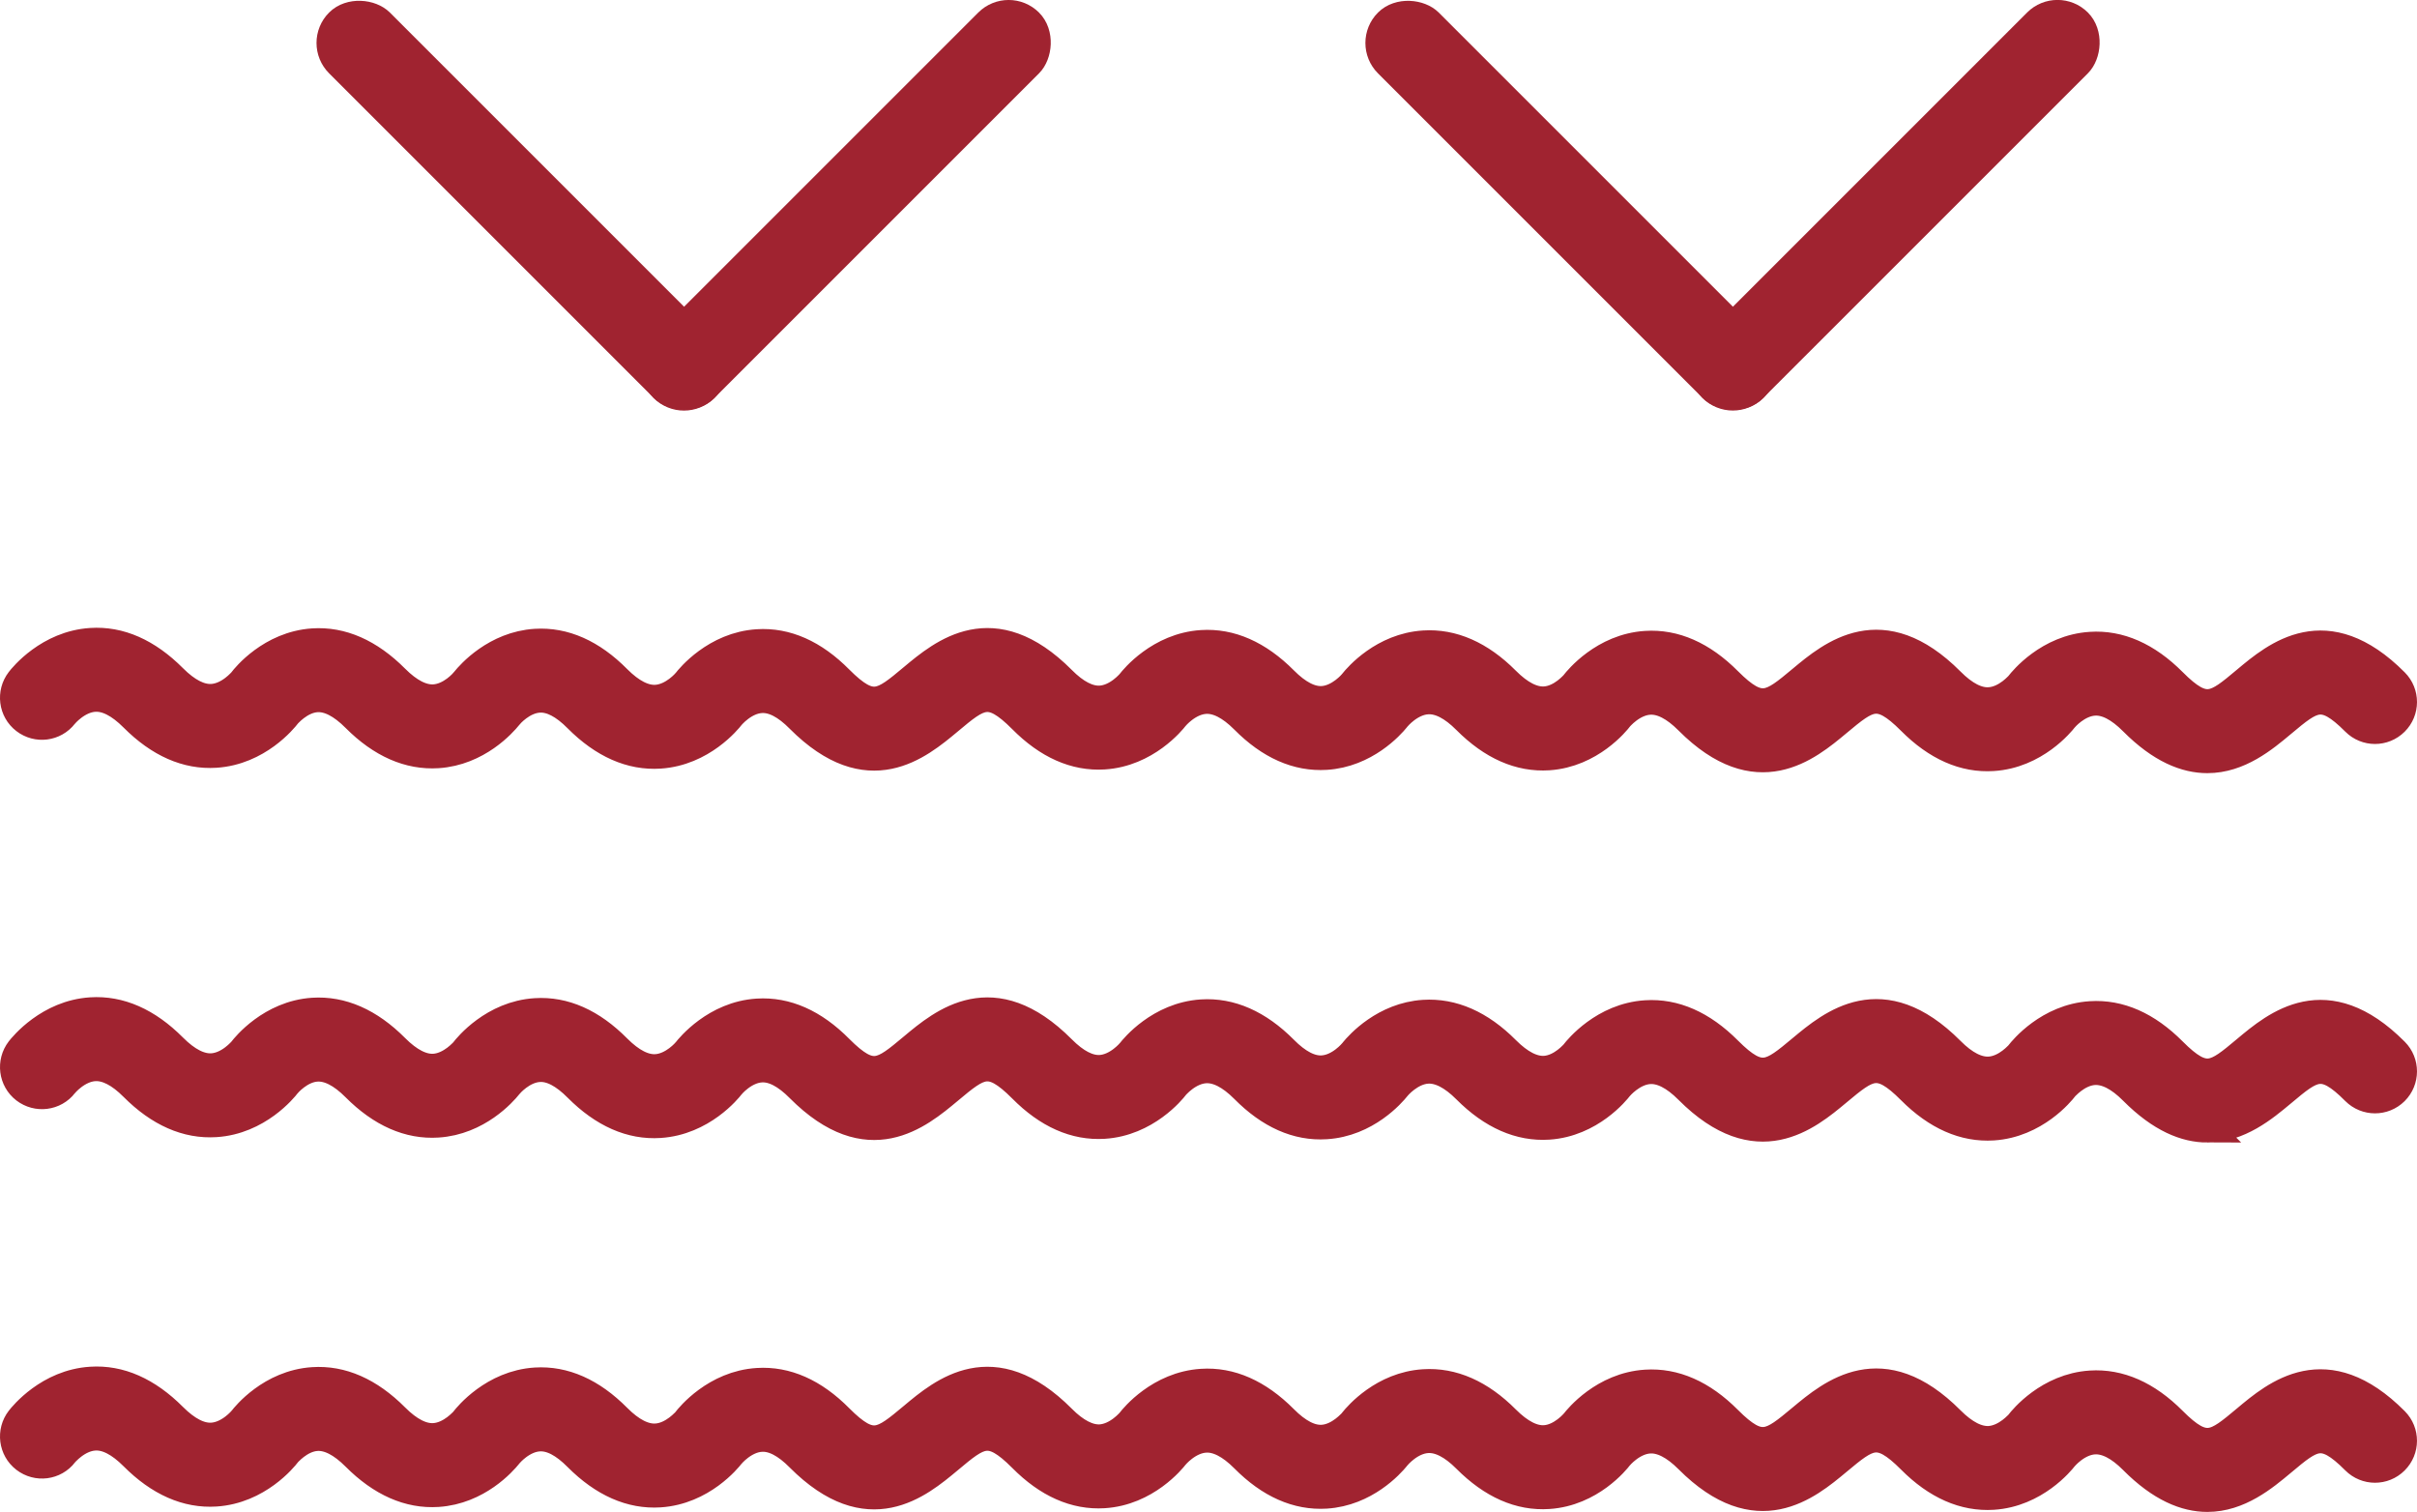
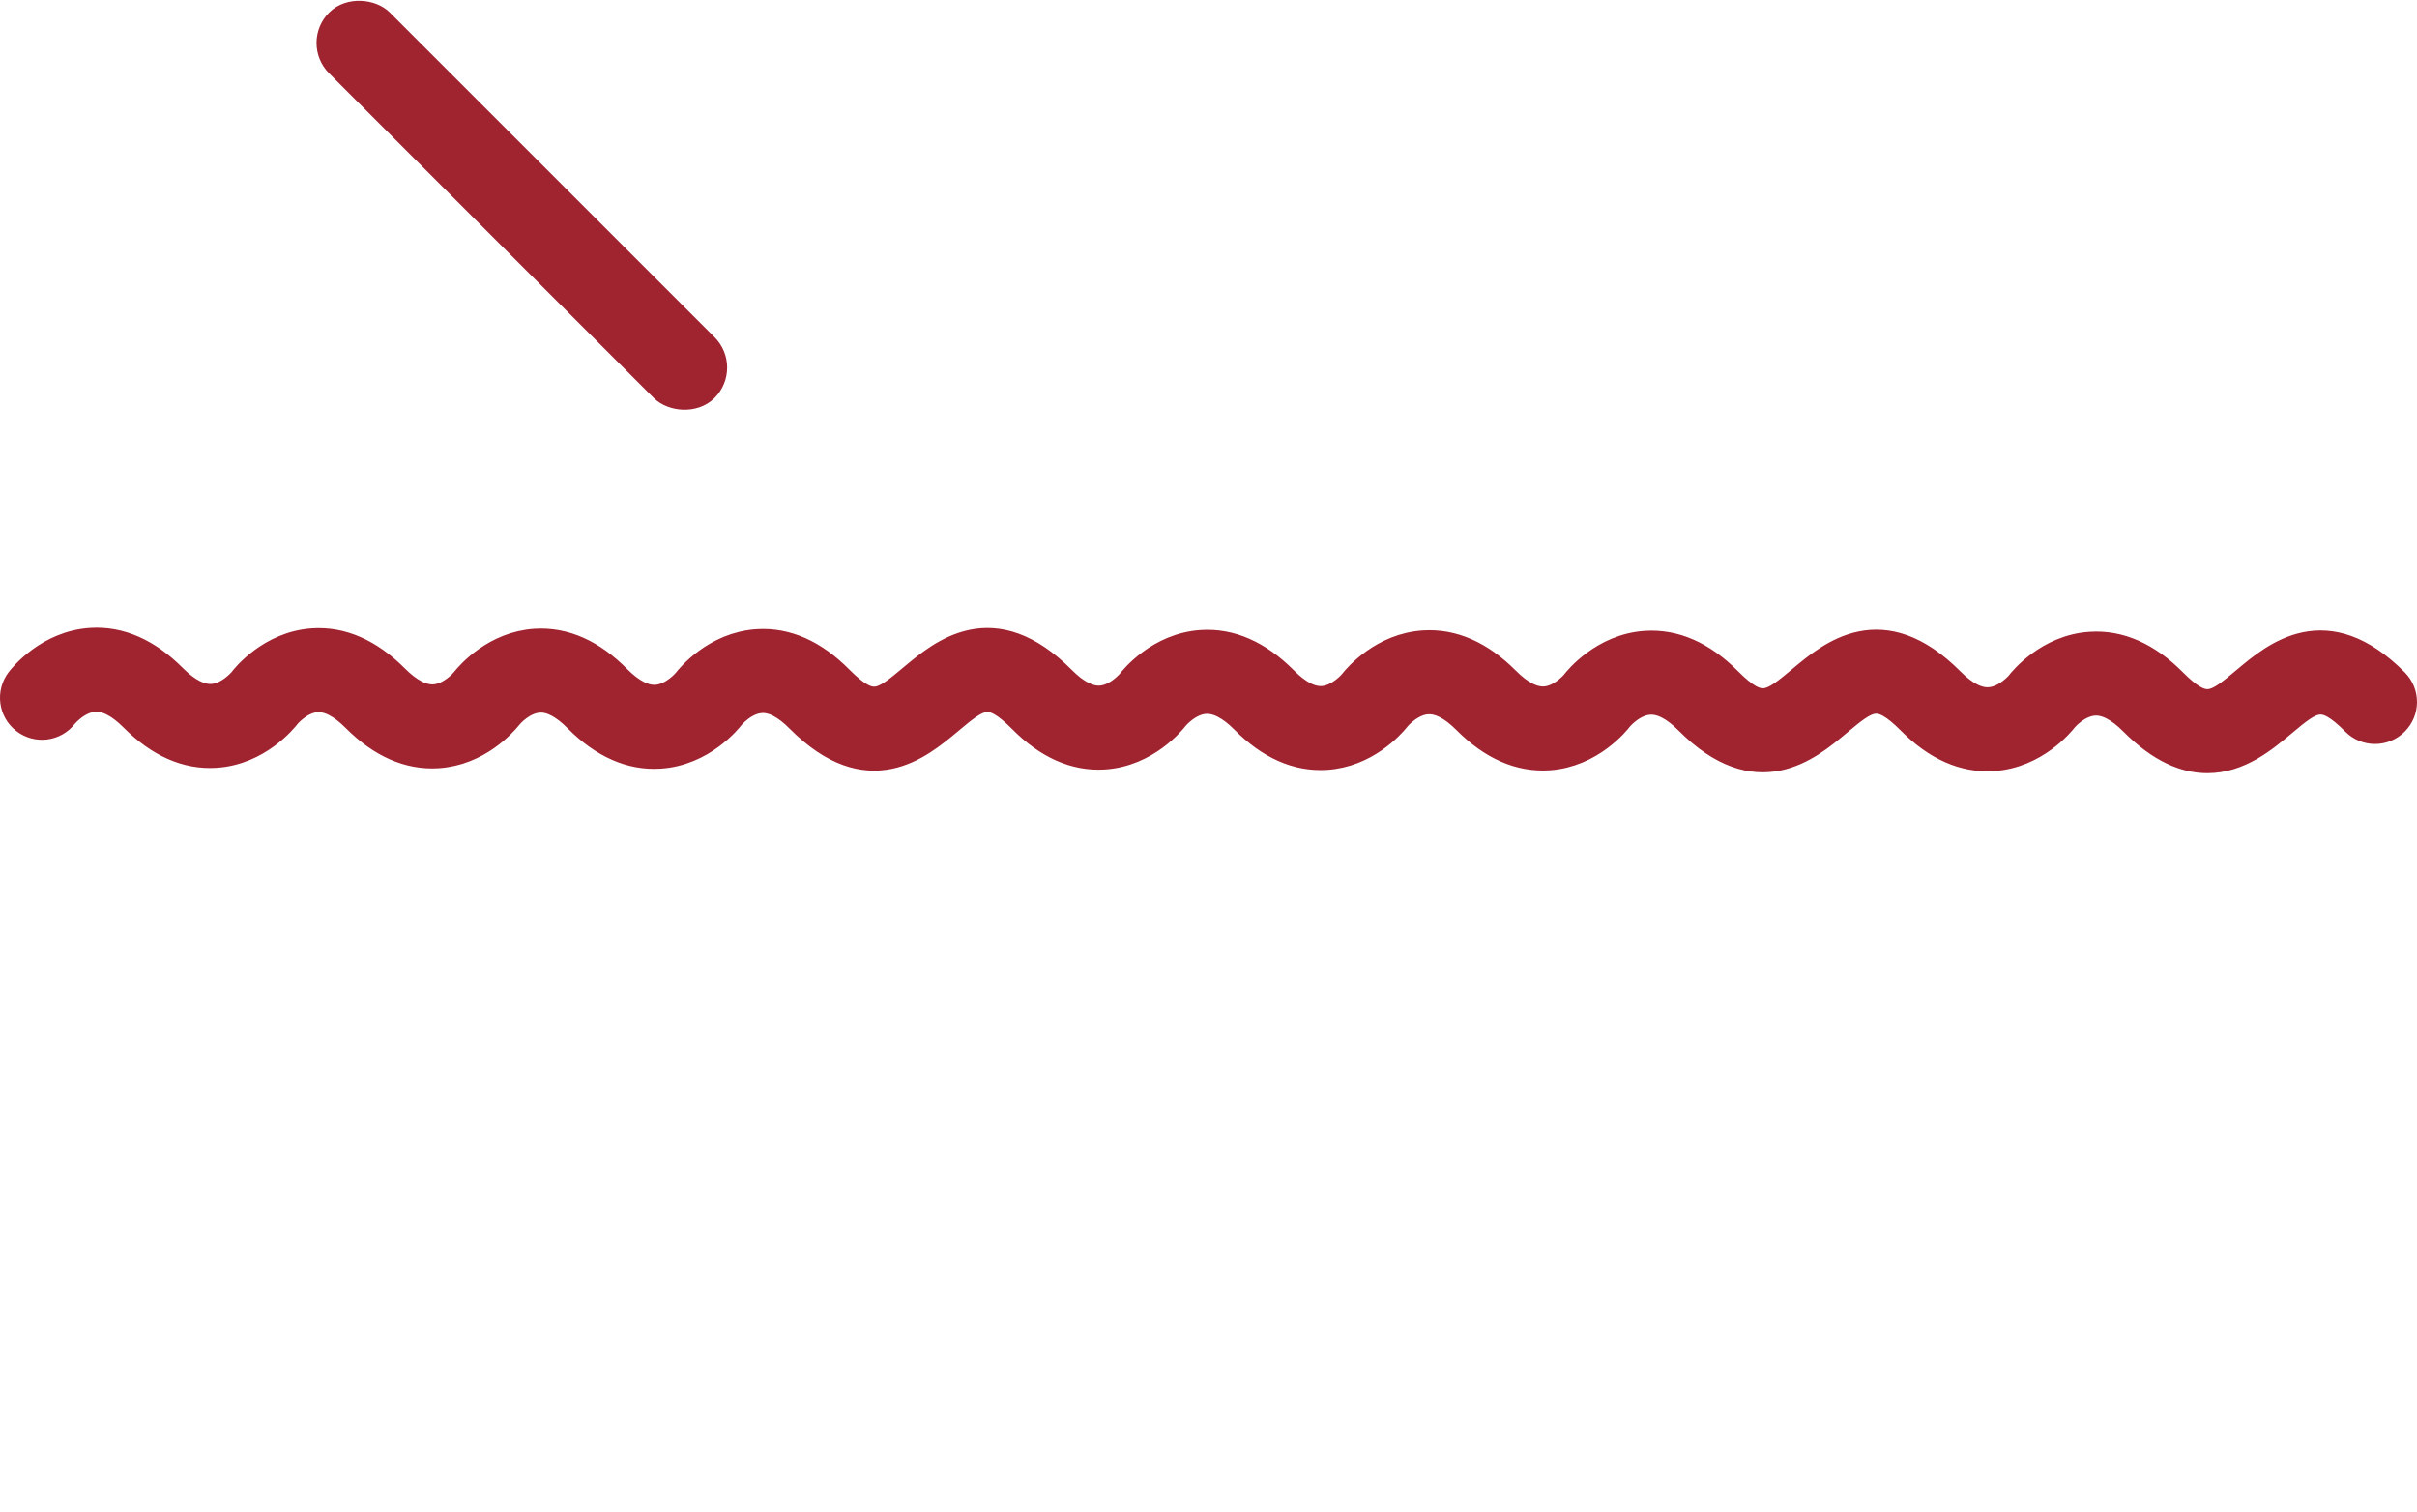
<svg xmlns="http://www.w3.org/2000/svg" id="Ebene_2" data-name="Ebene 2" viewBox="0 0 517.98 324.03">
  <defs>
    <style>
      .cls-1 {
        stroke-width: 5px;
      }

      .cls-1, .cls-2 {
        fill: #a02330;
        stroke: #a02330;
        stroke-miterlimit: 10;
      }

      .cls-2 {
        fill-rule: evenodd;
        stroke-width: 6px;
      }
    </style>
  </defs>
  <g id="Ebene_1-2" data-name="Ebene 1" image-rendering="optimizeQuality" shape-rendering="geometricPrecision" text-rendering="geometricPrecision">
    <g id="_194001560" data-name=" 194001560">
-       <path class="cls-2" d="M473.05,321.03c-4.64,0-9.96-2.09-15.93-8.09-2.93-2.95-5.7-4.37-8.26-4.24-3.74.2-6.54,3.63-6.57,3.66-.57.74-6.13,7.65-15.17,8.22-6.17.39-12.09-2.21-17.6-7.75-6.96-6.99-9.17-5.14-15.74.34-6.44,5.37-17.22,14.37-31.95-.42-2.95-2.95-5.74-4.38-8.29-4.24-3.75.2-6.56,3.64-6.59,3.67-.54.72-6.06,7.64-15.08,8.23-6.18.42-12.1-2.2-17.63-7.75-2.94-2.95-5.73-4.38-8.29-4.24-3.75.2-6.56,3.64-6.59,3.67-.05.07-.1.14-.16.2-1.19,1.46-6.61,7.52-15.04,8.04-6.15.38-12.05-2.23-17.53-7.77-2.93-2.94-5.73-4.38-8.27-4.23-3.75.2-6.56,3.64-6.59,3.67-.57.74-6.15,7.68-15.2,8.24-6.15.38-12.05-2.23-17.53-7.77-6.97-6.99-9.17-5.15-15.72.34-6.44,5.38-17.2,14.39-31.95-.41-2.92-2.96-5.67-4.39-8.2-4.25-3.74.19-6.55,3.64-6.58,3.67-.57.74-6.14,7.66-15.19,8.24-6.17.4-12.1-2.22-17.62-7.75-2.92-2.96-5.67-4.39-8.2-4.25-3.65.18-6.42,3.48-6.57,3.66-.01.02-.02.03-.03.04-.02.04-.05.07-.08.1-1.07,1.33-6.51,7.56-15.09,8.11-6.16.4-12.1-2.22-17.62-7.76-2.97-2.98-5.78-4.41-8.34-4.24-3.61.24-6.36,3.57-6.38,3.6-.62.81-6.19,7.73-15.25,8.31-6.17.4-12.1-2.22-17.62-7.76-2.94-2.95-5.73-4.39-8.29-4.24-3.75.2-6.56,3.64-6.58,3.67-2.02,2.63-5.77,3.1-8.4,1.07-2.62-2.02-3.1-5.81-1.08-8.43.61-.79,6.18-7.71,15.23-8.28,6.18-.41,12.1,2.21,17.62,7.75,2.95,2.95,5.74,4.38,8.29,4.24,3.75-.2,6.56-3.64,6.59-3.67.54-.72,6.06-7.64,15.08-8.23,6.17-.41,12.1,2.2,17.63,7.75,2.97,2.98,5.78,4.41,8.36,4.24,3.64-.23,6.43-3.55,6.48-3.62.61-.79,6.19-7.72,15.24-8.29,6.16-.38,12.05,2.24,17.53,7.77,2.95,2.97,5.76,4.4,8.34,4.23,3.66-.23,6.46-3.59,6.48-3.62.61-.79,6.19-7.72,15.24-8.28,6.16-.39,12.05,2.22,17.53,7.76,6.97,7,9.17,5.15,15.73-.33,6.43-5.39,17.19-14.4,31.94.41,2.92,2.95,5.7,4.36,8.2,4.25,3.74-.2,6.55-3.64,6.58-3.68.57-.74,6.14-7.65,15.19-8.23,6.18-.41,12.1,2.21,17.62,7.75,2.95,2.98,5.72,4.4,8.27,4.24,3.64-.22,6.45-3.59,6.47-3.62.04-.05.07-.09.11-.13.97-1.22,6.44-7.6,15.12-8.15,6.17-.4,12.11,2.21,17.62,7.75,2.98,2.98,5.78,4.41,8.34,4.24,3.61-.24,6.36-3.57,6.39-3.6.62-.81,6.19-7.73,15.24-8.3,6.18-.4,12.11,2.21,17.62,7.75,6.98,7,9.19,5.15,15.77-.34,6.44-5.37,17.22-14.36,31.93.42,2.96,2.97,5.77,4.4,8.33,4.24,3.65-.24,6.44-3.58,6.46-3.61.61-.79,6.17-7.69,15.21-8.27,6.18-.4,12.09,2.22,17.6,7.75,6.96,6.99,9.16,5.15,15.7-.33,6.42-5.39,17.17-14.4,31.9.4,2.34,2.35,2.33,6.14-.02,8.48-2.34,2.34-6.14,2.33-8.48-.02-6.96-6.99-9.16-5.15-15.69.33-3.83,3.2-9.18,7.69-15.99,7.69h0Z" />
-     </g>
+       </g>
    <g id="_193998656" data-name=" 193998656">
-       <path class="cls-2" d="M473.05,241.86c-4.64,0-9.96-2.08-15.93-8.08-2.96-2.98-5.76-4.39-8.33-4.24-3.65.23-6.44,3.58-6.46,3.61-.61.79-6.17,7.69-15.21,8.27-6.17.39-12.09-2.22-17.6-7.75-6.96-6.99-9.17-5.15-15.74.33-6.44,5.38-17.22,14.37-31.95-.41-2.97-2.98-5.78-4.42-8.36-4.25-3.66.24-6.45,3.6-6.48,3.63-.58.76-6.1,7.68-15.12,8.28-6.18.4-12.1-2.2-17.63-7.75-2.97-2.98-5.78-4.41-8.36-4.25-3.65.24-6.45,3.6-6.48,3.63-.03.04-.07.09-.1.13-.98,1.23-6.47,7.62-15.14,8.15-6.17.39-12.05-2.23-17.53-7.77-2.93-2.94-5.73-4.37-8.27-4.23-3.75.2-6.56,3.64-6.59,3.68-.56.74-6.15,7.67-15.2,8.23-6.16.38-12.05-2.23-17.53-7.77-6.97-6.99-9.17-5.14-15.72.34-6.44,5.38-17.2,14.4-31.95-.41-2.92-2.95-5.67-4.39-8.2-4.25-3.73.19-6.55,3.64-6.57,3.68-.57.74-6.14,7.65-15.2,8.23-6.17.41-12.1-2.21-17.62-7.75-2.92-2.95-5.67-4.39-8.2-4.25-3.65.19-6.42,3.49-6.57,3.67-.01.01-.02.02-.03.04-.02.03-.05.06-.08.1-1.06,1.32-6.51,7.55-15.08,8.1-6.17.41-12.11-2.21-17.63-7.75-2.97-2.99-5.78-4.41-8.34-4.24-3.6.23-6.36,3.56-6.38,3.6-.62.81-6.19,7.72-15.24,8.3-6.18.4-12.11-2.21-17.63-7.75-2.94-2.96-5.73-4.38-8.29-4.25-3.75.2-6.56,3.64-6.58,3.68-2.02,2.62-5.77,3.09-8.4,1.07-2.62-2.02-3.1-5.81-1.08-8.44.61-.78,6.18-7.7,15.23-8.28,6.18-.4,12.11,2.21,17.62,7.75,2.95,2.96,5.74,4.38,8.29,4.25,3.75-.2,6.56-3.64,6.59-3.68.55-.71,6.06-7.63,15.08-8.23,6.17-.4,12.11,2.2,17.63,7.75,2.97,2.98,5.78,4.42,8.36,4.25,3.64-.24,6.43-3.56,6.48-3.63.61-.79,6.19-7.72,15.24-8.28,6.16-.39,12.05,2.23,17.53,7.77,2.95,2.96,5.76,4.4,8.34,4.23,3.66-.24,6.46-3.59,6.48-3.63.61-.78,6.19-7.72,15.24-8.28,6.16-.38,12.05,2.23,17.53,7.77,6.97,6.99,9.17,5.15,15.73-.34,6.43-5.38,17.19-14.39,31.94.41,2.93,2.96,5.69,4.37,8.2,4.25,3.74-.19,6.55-3.64,6.58-3.67.57-.74,6.14-7.66,15.19-8.24,6.17-.4,12.11,2.21,17.62,7.75,2.92,2.96,5.68,4.39,8.2,4.25,3.74-.19,6.55-3.64,6.58-3.67.05-.07.1-.14.16-.2,1.19-1.46,6.6-7.5,15.03-8.04,6.17-.39,12.11,2.21,17.62,7.75,2.98,2.99,5.78,4.41,8.34,4.25,3.61-.24,6.36-3.57,6.39-3.61.62-.8,6.19-7.72,15.24-8.3,6.17-.4,12.1,2.21,17.62,7.75,6.98,7,9.19,5.16,15.77-.33,6.44-5.37,17.22-14.37,31.93.41,2.96,2.98,5.76,4.4,8.33,4.24,3.65-.23,6.44-3.58,6.46-3.61.61-.78,6.17-7.69,15.21-8.26,6.18-.4,12.09,2.21,17.6,7.74,6.96,7,9.16,5.15,15.7-.33,6.42-5.38,17.17-14.4,31.9.4,2.34,2.35,2.33,6.15-.02,8.49-2.35,2.33-6.14,2.32-8.48-.02-6.96-7-9.16-5.15-15.69.33-3.83,3.2-9.18,7.68-15.99,7.68h0Z" />
-     </g>
+       </g>
    <g id="_193999112" data-name=" 193999112">
      <path class="cls-2" d="M473.05,162.7c-4.64,0-9.96-2.08-15.93-8.08-2.96-2.98-5.78-4.42-8.33-4.24-3.65.23-6.44,3.57-6.46,3.61-.61.78-6.17,7.69-15.21,8.26-6.17.41-12.09-2.21-17.6-7.75-6.96-6.98-9.17-5.14-15.74.34-6.44,5.38-17.22,14.38-31.95-.41-2.95-2.96-5.74-4.39-8.29-4.25-3.75.2-6.56,3.64-6.59,3.68-.54.71-6.06,7.63-15.08,8.23-6.18.41-12.1-2.2-17.63-7.75-2.94-2.96-5.73-4.39-8.29-4.25-3.75.2-6.56,3.64-6.59,3.67-.05.07-.1.14-.16.2-1.19,1.47-6.61,7.52-15.04,8.04-6.15.38-12.05-2.23-17.53-7.77-2.93-2.94-5.73-4.37-8.27-4.23-3.75.2-6.56,3.64-6.59,3.67-.57.75-6.15,7.68-15.2,8.24-6.15.38-12.05-2.23-17.53-7.77-6.97-6.99-9.17-5.15-15.72.34-6.44,5.38-17.2,14.39-31.95-.41-2.92-2.96-5.67-4.39-8.2-4.25-3.74.19-6.55,3.64-6.58,3.68-.57.73-6.14,7.65-15.19,8.23-6.18.4-12.1-2.21-17.62-7.75-2.92-2.96-5.67-4.38-8.2-4.25-3.66.19-6.43,3.49-6.57,3.67-.01.01-.02.02-.03.03-.03.04-.05.07-.08.11-1.08,1.33-6.52,7.55-15.09,8.1-6.17.39-12.1-2.21-17.62-7.75-2.97-2.99-5.78-4.42-8.34-4.25-3.61.24-6.36,3.57-6.38,3.6-.63.81-6.19,7.73-15.25,8.31-6.18.4-12.1-2.21-17.62-7.75-2.95-2.96-5.74-4.39-8.29-4.25-3.75.2-6.56,3.64-6.59,3.67-2.02,2.63-5.77,3.1-8.39,1.08-2.63-2.02-3.1-5.81-1.08-8.44.6-.79,6.17-7.7,15.23-8.28,6.18-.41,12.1,2.21,17.62,7.75,2.94,2.95,5.74,4.38,8.29,4.25,3.75-.2,6.56-3.64,6.59-3.68.54-.72,6.06-7.63,15.08-8.23,6.16-.41,12.1,2.2,17.63,7.75,2.94,2.95,5.73,4.38,8.29,4.25,3.67-.2,6.44-3.49,6.58-3.67l.03-.03s.05-.07.08-.11c1.08-1.34,6.54-7.57,15.1-8.1,6.16-.38,12.05,2.23,17.53,7.77,2.95,2.96,5.77,4.4,8.34,4.23,3.66-.24,6.46-3.59,6.48-3.63.61-.79,6.19-7.72,15.24-8.28,6.15-.39,12.05,2.23,17.53,7.77,6.97,6.99,9.17,5.14,15.72-.34,6.44-5.38,17.2-14.39,31.95.41,2.92,2.96,5.7,4.37,8.2,4.25,3.74-.19,6.55-3.64,6.58-3.68.57-.73,6.14-7.65,15.19-8.23,6.18-.4,12.1,2.21,17.62,7.75,2.95,2.98,5.72,4.4,8.27,4.25,3.64-.23,6.45-3.59,6.47-3.63.03-.04.07-.08.1-.13.98-1.22,6.45-7.59,15.13-8.15,6.17-.4,12.11,2.21,17.62,7.75,2.98,2.99,5.78,4.41,8.34,4.24,3.61-.23,6.36-3.56,6.39-3.6.62-.8,6.19-7.72,15.24-8.3,6.18-.4,12.1,2.21,17.62,7.75,6.98,7,9.19,5.16,15.77-.33,6.44-5.37,17.22-14.37,31.93.41,2.96,2.98,5.76,4.42,8.33,4.24,3.65-.23,6.44-3.58,6.46-3.61.61-.78,6.17-7.69,15.21-8.26,6.16-.41,12.09,2.21,17.6,7.74,6.96,7,9.16,5.15,15.69-.33,6.43-5.39,17.18-14.4,31.91.4,2.34,2.35,2.33,6.15-.02,8.48-2.35,2.34-6.14,2.33-8.48-.02-6.96-6.98-9.16-5.14-15.7.34-3.82,3.2-9.17,7.68-15.98,7.68h0Z" />
    </g>
    <g>
      <g>
        <rect class="cls-1" x="105.12" y="-11.92" width="13.42" height="111.82" rx="6.71" ry="6.71" transform="translate(1.65 91.96) rotate(-45)" />
-         <rect class="cls-1" x="174.66" y="-11.92" width="13.42" height="111.82" rx="6.71" ry="6.71" transform="translate(278.51 203.35) rotate(-135)" />
      </g>
      <g>
-         <rect class="cls-1" x="329.9" y="-11.92" width="13.42" height="111.82" rx="6.71" ry="6.71" transform="translate(67.49 250.91) rotate(-45)" />
-         <rect class="cls-1" x="399.45" y="-11.92" width="13.42" height="111.82" rx="6.71" ry="6.71" transform="translate(662.24 362.29) rotate(-135)" />
-       </g>
+         </g>
    </g>
  </g>
</svg>